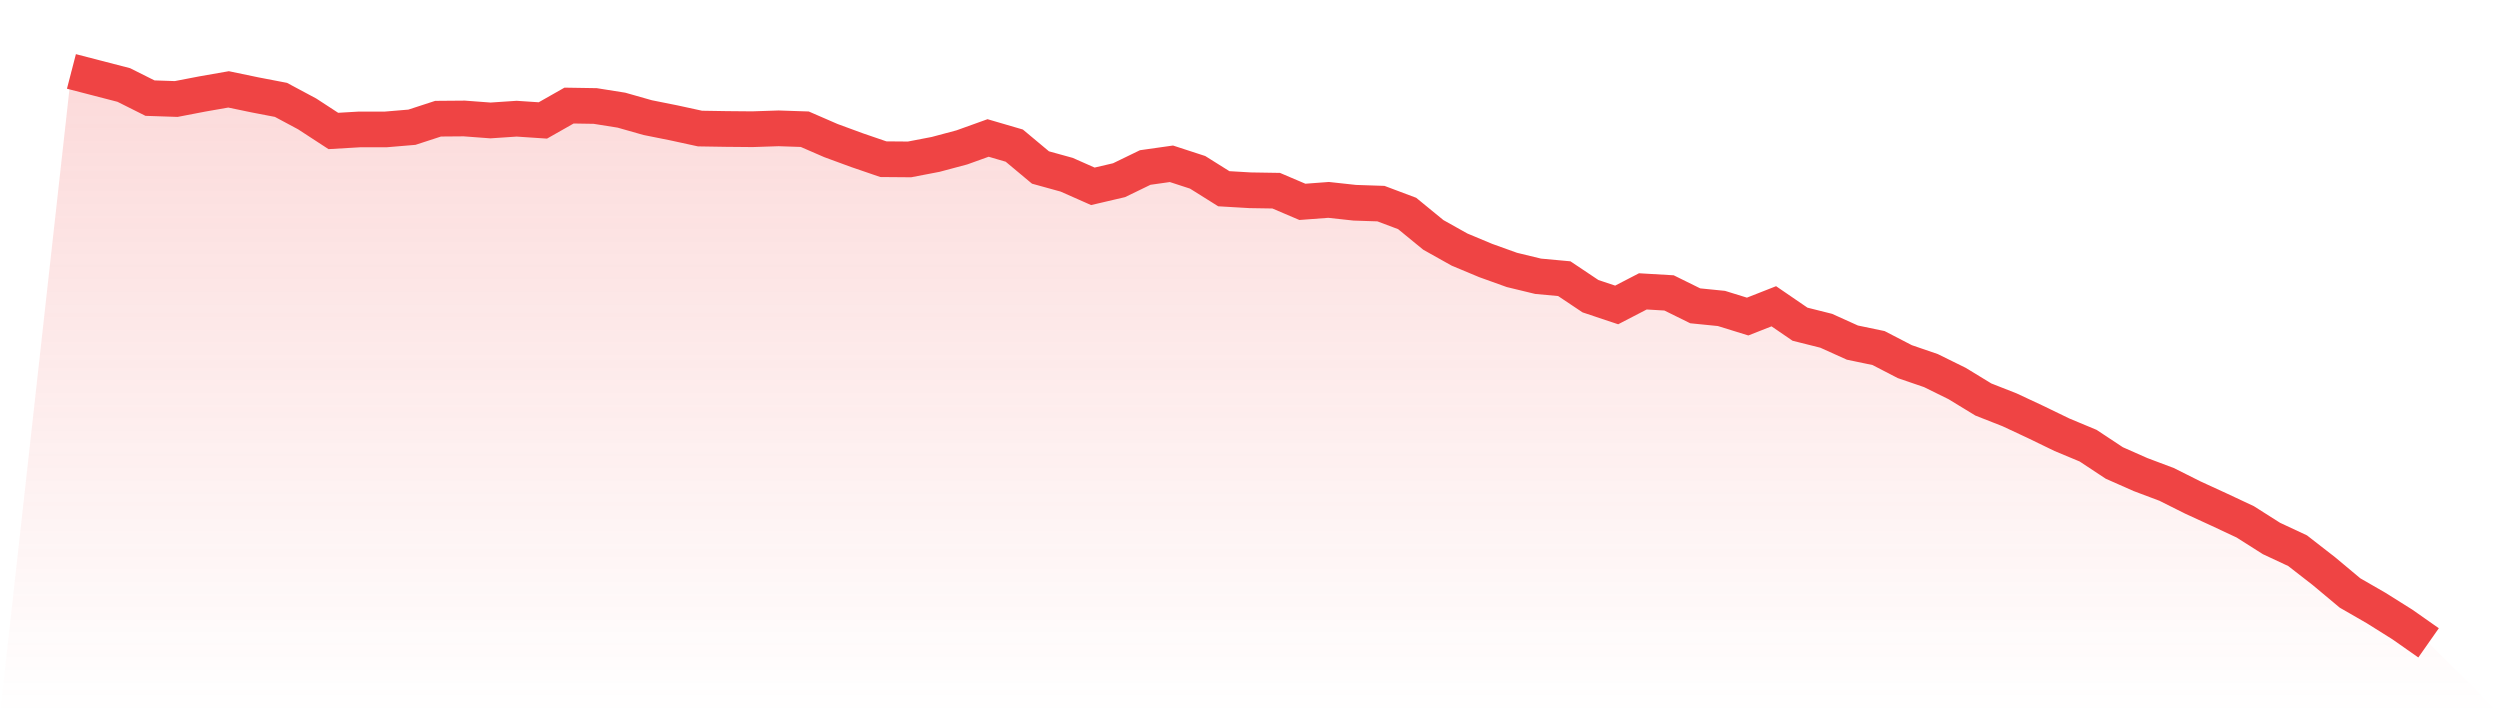
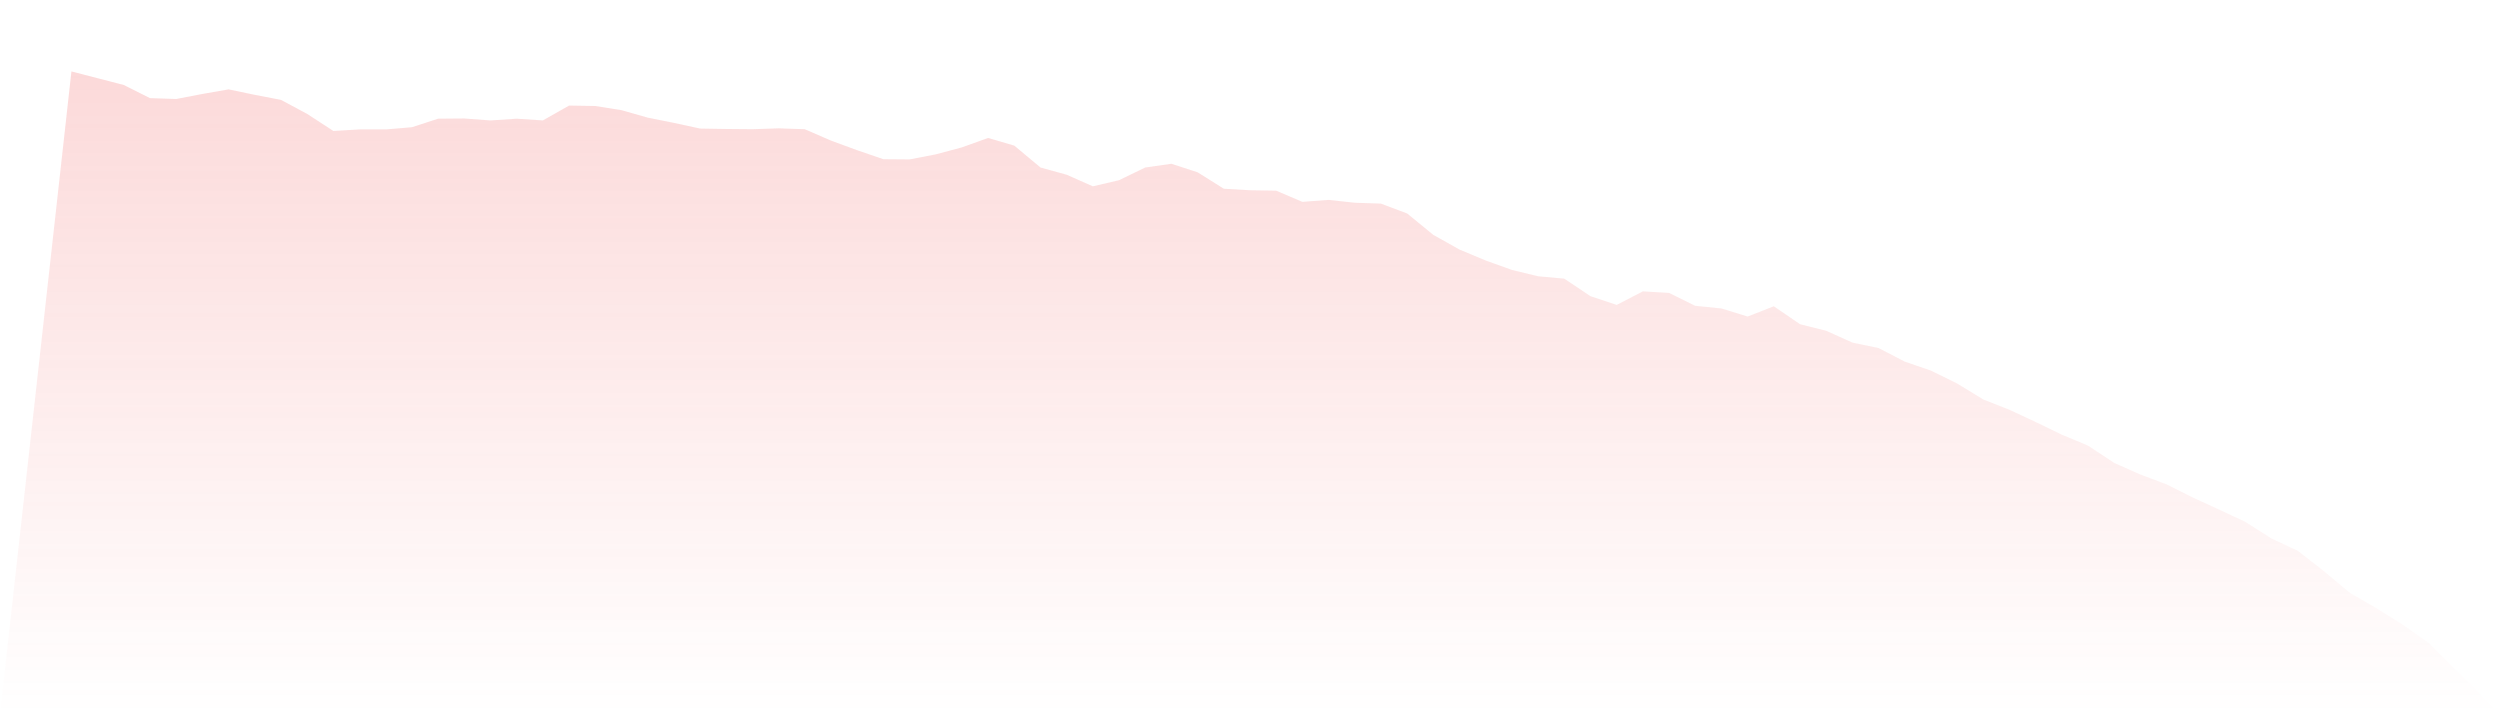
<svg xmlns="http://www.w3.org/2000/svg" viewBox="0 0 140 40">
  <defs>
    <linearGradient id="gradient" x1="0" x2="0" y1="0" y2="1">
      <stop offset="0%" stop-color="#ef4444" stop-opacity="0.2" />
      <stop offset="100%" stop-color="#ef4444" stop-opacity="0" />
    </linearGradient>
  </defs>
  <path d="M4,4 L4,4 L5.467,4.38 L6.933,4.76 L8.4,5.495 L9.867,5.544 L11.333,5.262 L12.8,5.005 L14.267,5.311 L15.733,5.593 L17.2,6.378 L18.667,7.334 L20.133,7.248 L21.6,7.248 L23.067,7.125 L24.533,6.647 L26,6.635 L27.467,6.745 L28.933,6.647 L30.4,6.745 L31.867,5.912 L33.333,5.936 L34.8,6.169 L36.267,6.586 L37.733,6.88 L39.2,7.199 L40.667,7.223 L42.133,7.236 L43.6,7.187 L45.067,7.236 L46.533,7.873 L48,8.412 L49.467,8.915 L50.933,8.927 L52.4,8.645 L53.867,8.253 L55.333,7.726 L56.8,8.155 L58.267,9.38 L59.733,9.785 L61.2,10.434 L62.667,10.091 L64.133,9.38 L65.6,9.172 L67.067,9.65 L68.533,10.569 L70,10.655 L71.467,10.679 L72.933,11.304 L74.4,11.194 L75.867,11.354 L77.333,11.403 L78.8,11.954 L80.267,13.155 L81.733,13.976 L83.2,14.589 L84.667,15.116 L86.133,15.471 L87.6,15.606 L89.067,16.587 L90.533,17.077 L92,16.317 L93.467,16.403 L94.933,17.126 L96.4,17.273 L97.867,17.727 L99.333,17.151 L100.8,18.155 L102.267,18.523 L103.733,19.185 L105.2,19.491 L106.667,20.251 L108.133,20.754 L109.6,21.477 L111.067,22.372 L112.533,22.948 L114,23.634 L115.467,24.345 L116.933,24.957 L118.4,25.926 L119.867,26.575 L121.333,27.127 L122.8,27.862 L124.267,28.536 L125.733,29.223 L127.2,30.154 L128.667,30.84 L130.133,31.98 L131.6,33.206 L133.067,34.051 L134.533,34.971 L136,36 L140,40 L0,40 z" fill="url(#gradient)" />
-   <path d="M4,4 L4,4 L5.467,4.38 L6.933,4.76 L8.4,5.495 L9.867,5.544 L11.333,5.262 L12.8,5.005 L14.267,5.311 L15.733,5.593 L17.2,6.378 L18.667,7.334 L20.133,7.248 L21.6,7.248 L23.067,7.125 L24.533,6.647 L26,6.635 L27.467,6.745 L28.933,6.647 L30.4,6.745 L31.867,5.912 L33.333,5.936 L34.8,6.169 L36.267,6.586 L37.733,6.88 L39.2,7.199 L40.667,7.223 L42.133,7.236 L43.6,7.187 L45.067,7.236 L46.533,7.873 L48,8.412 L49.467,8.915 L50.933,8.927 L52.4,8.645 L53.867,8.253 L55.333,7.726 L56.8,8.155 L58.267,9.38 L59.733,9.785 L61.2,10.434 L62.667,10.091 L64.133,9.38 L65.6,9.172 L67.067,9.65 L68.533,10.569 L70,10.655 L71.467,10.679 L72.933,11.304 L74.4,11.194 L75.867,11.354 L77.333,11.403 L78.8,11.954 L80.267,13.155 L81.733,13.976 L83.2,14.589 L84.667,15.116 L86.133,15.471 L87.6,15.606 L89.067,16.587 L90.533,17.077 L92,16.317 L93.467,16.403 L94.933,17.126 L96.4,17.273 L97.867,17.727 L99.333,17.151 L100.8,18.155 L102.267,18.523 L103.733,19.185 L105.2,19.491 L106.667,20.251 L108.133,20.754 L109.6,21.477 L111.067,22.372 L112.533,22.948 L114,23.634 L115.467,24.345 L116.933,24.957 L118.4,25.926 L119.867,26.575 L121.333,27.127 L122.8,27.862 L124.267,28.536 L125.733,29.223 L127.2,30.154 L128.667,30.84 L130.133,31.98 L131.6,33.206 L133.067,34.051 L134.533,34.971 L136,36" fill="none" stroke="#ef4444" stroke-width="2" />
</svg>